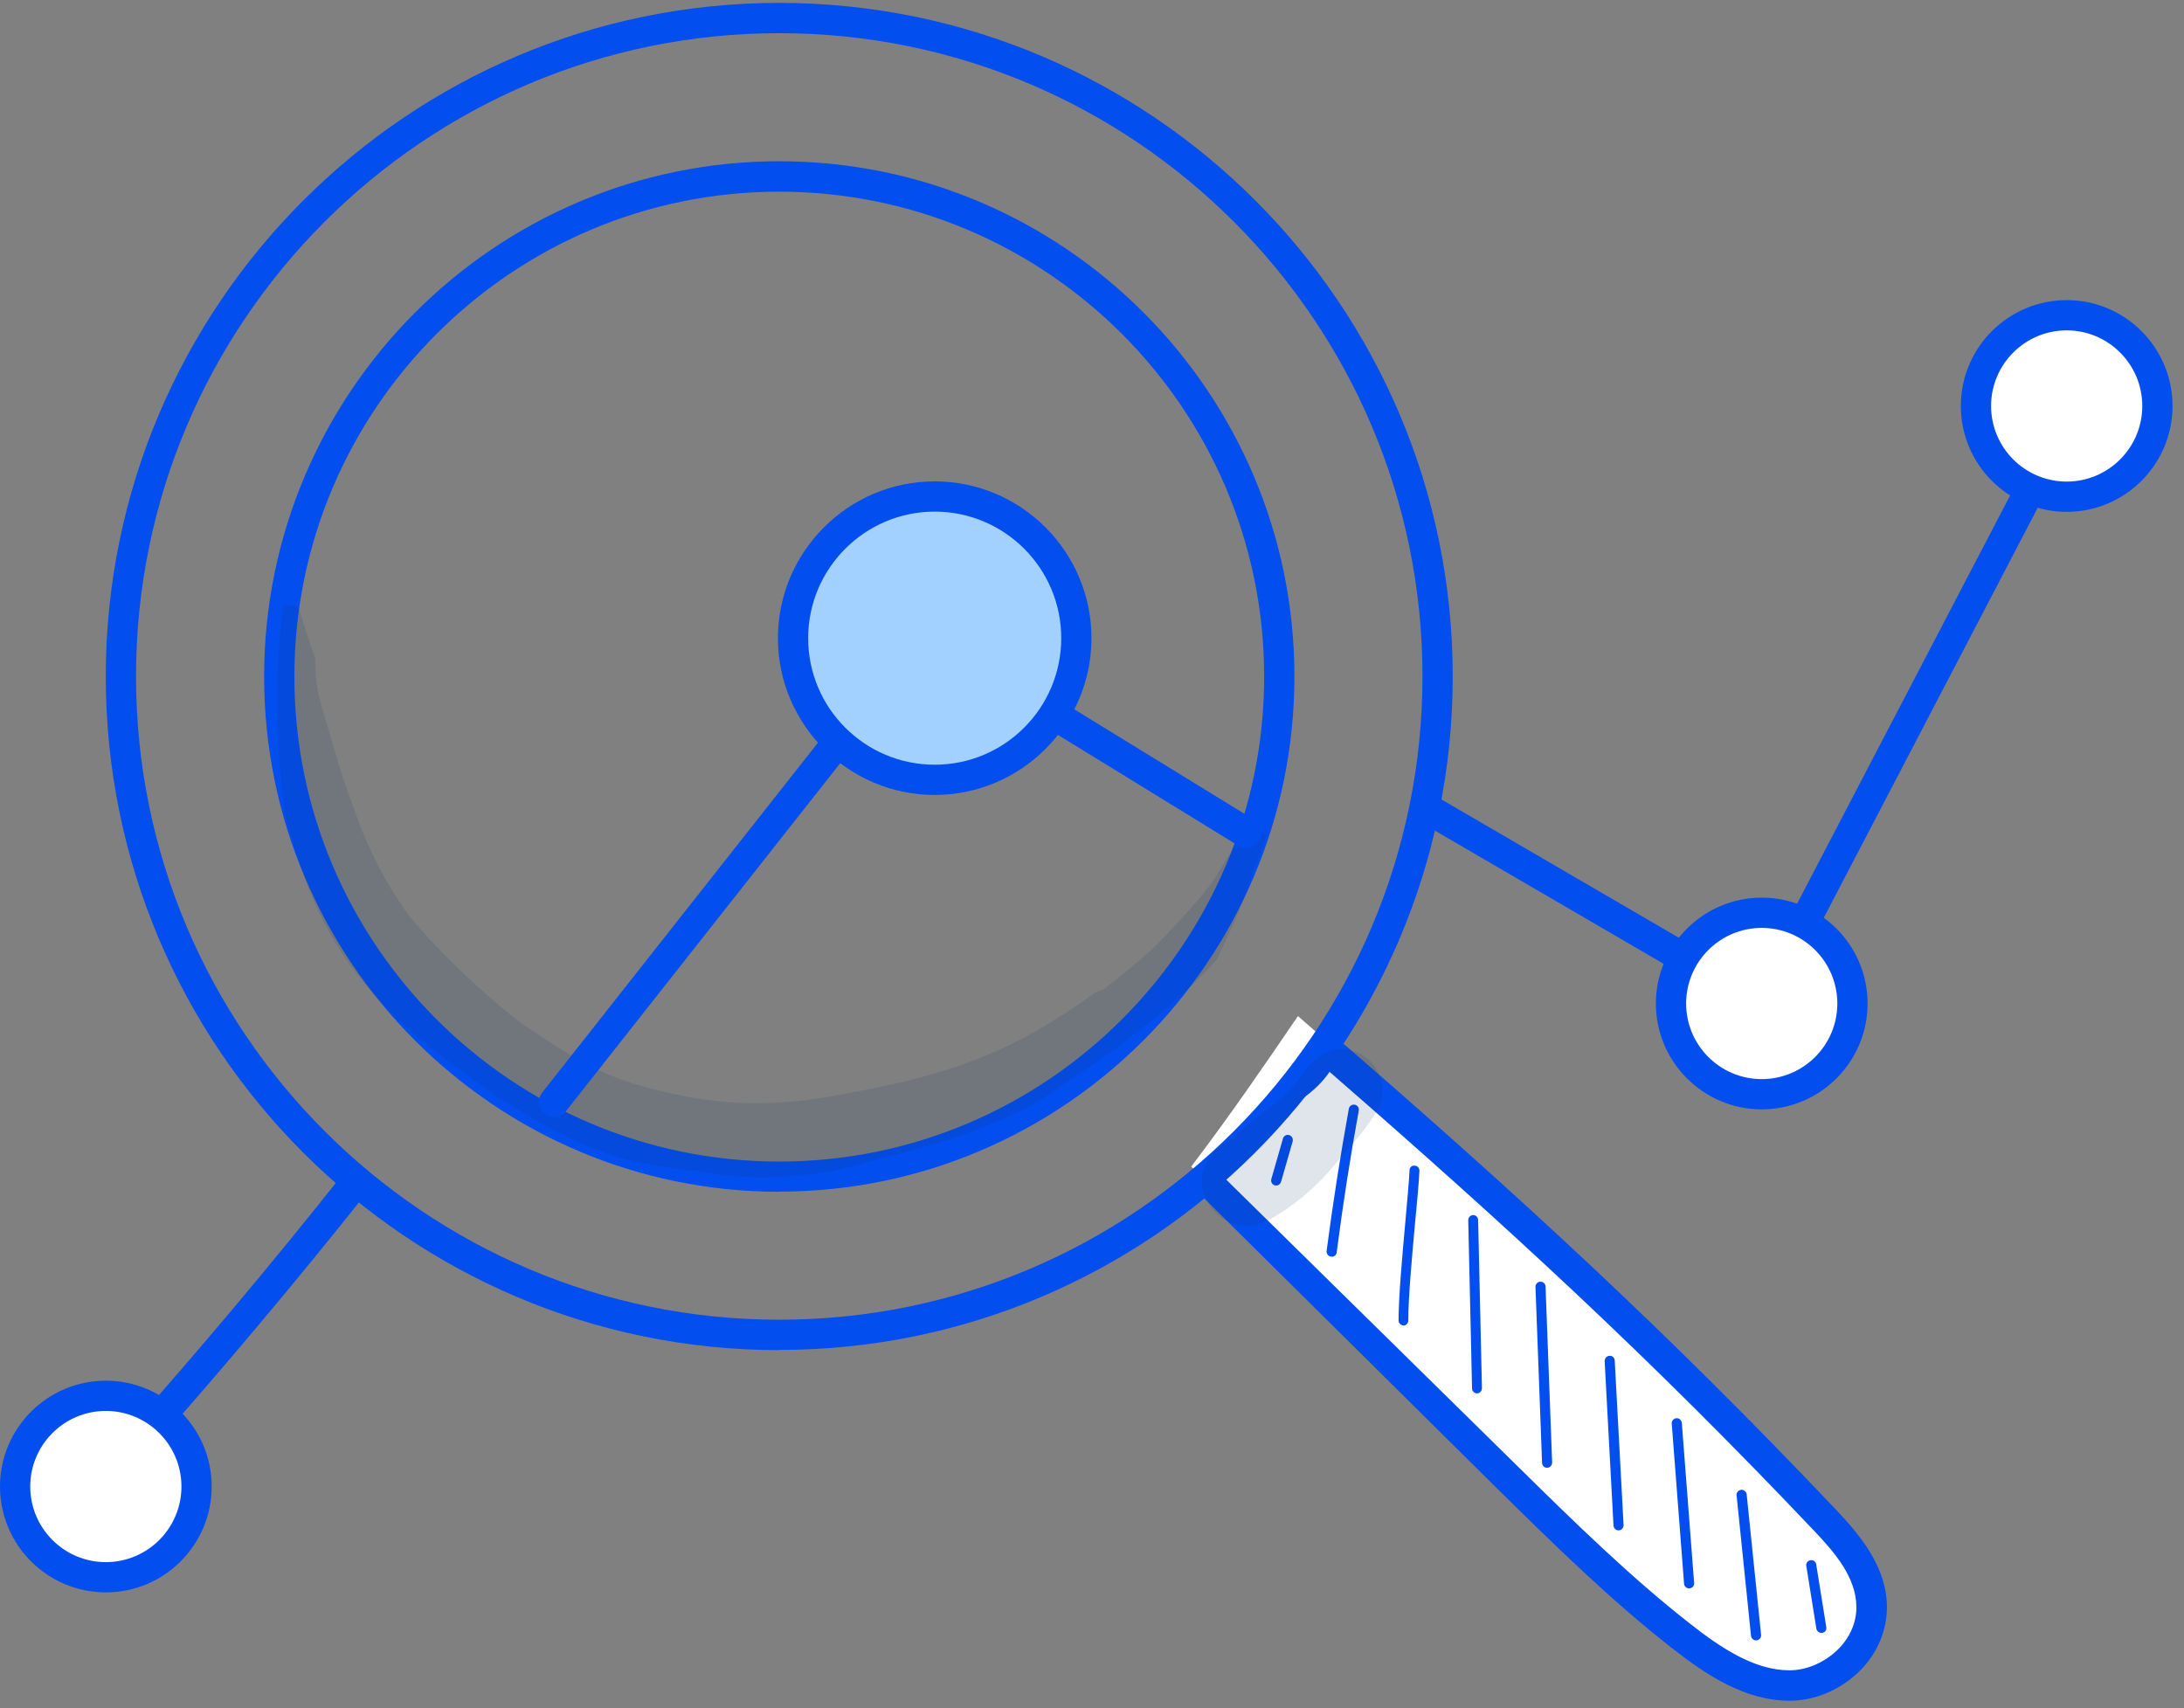
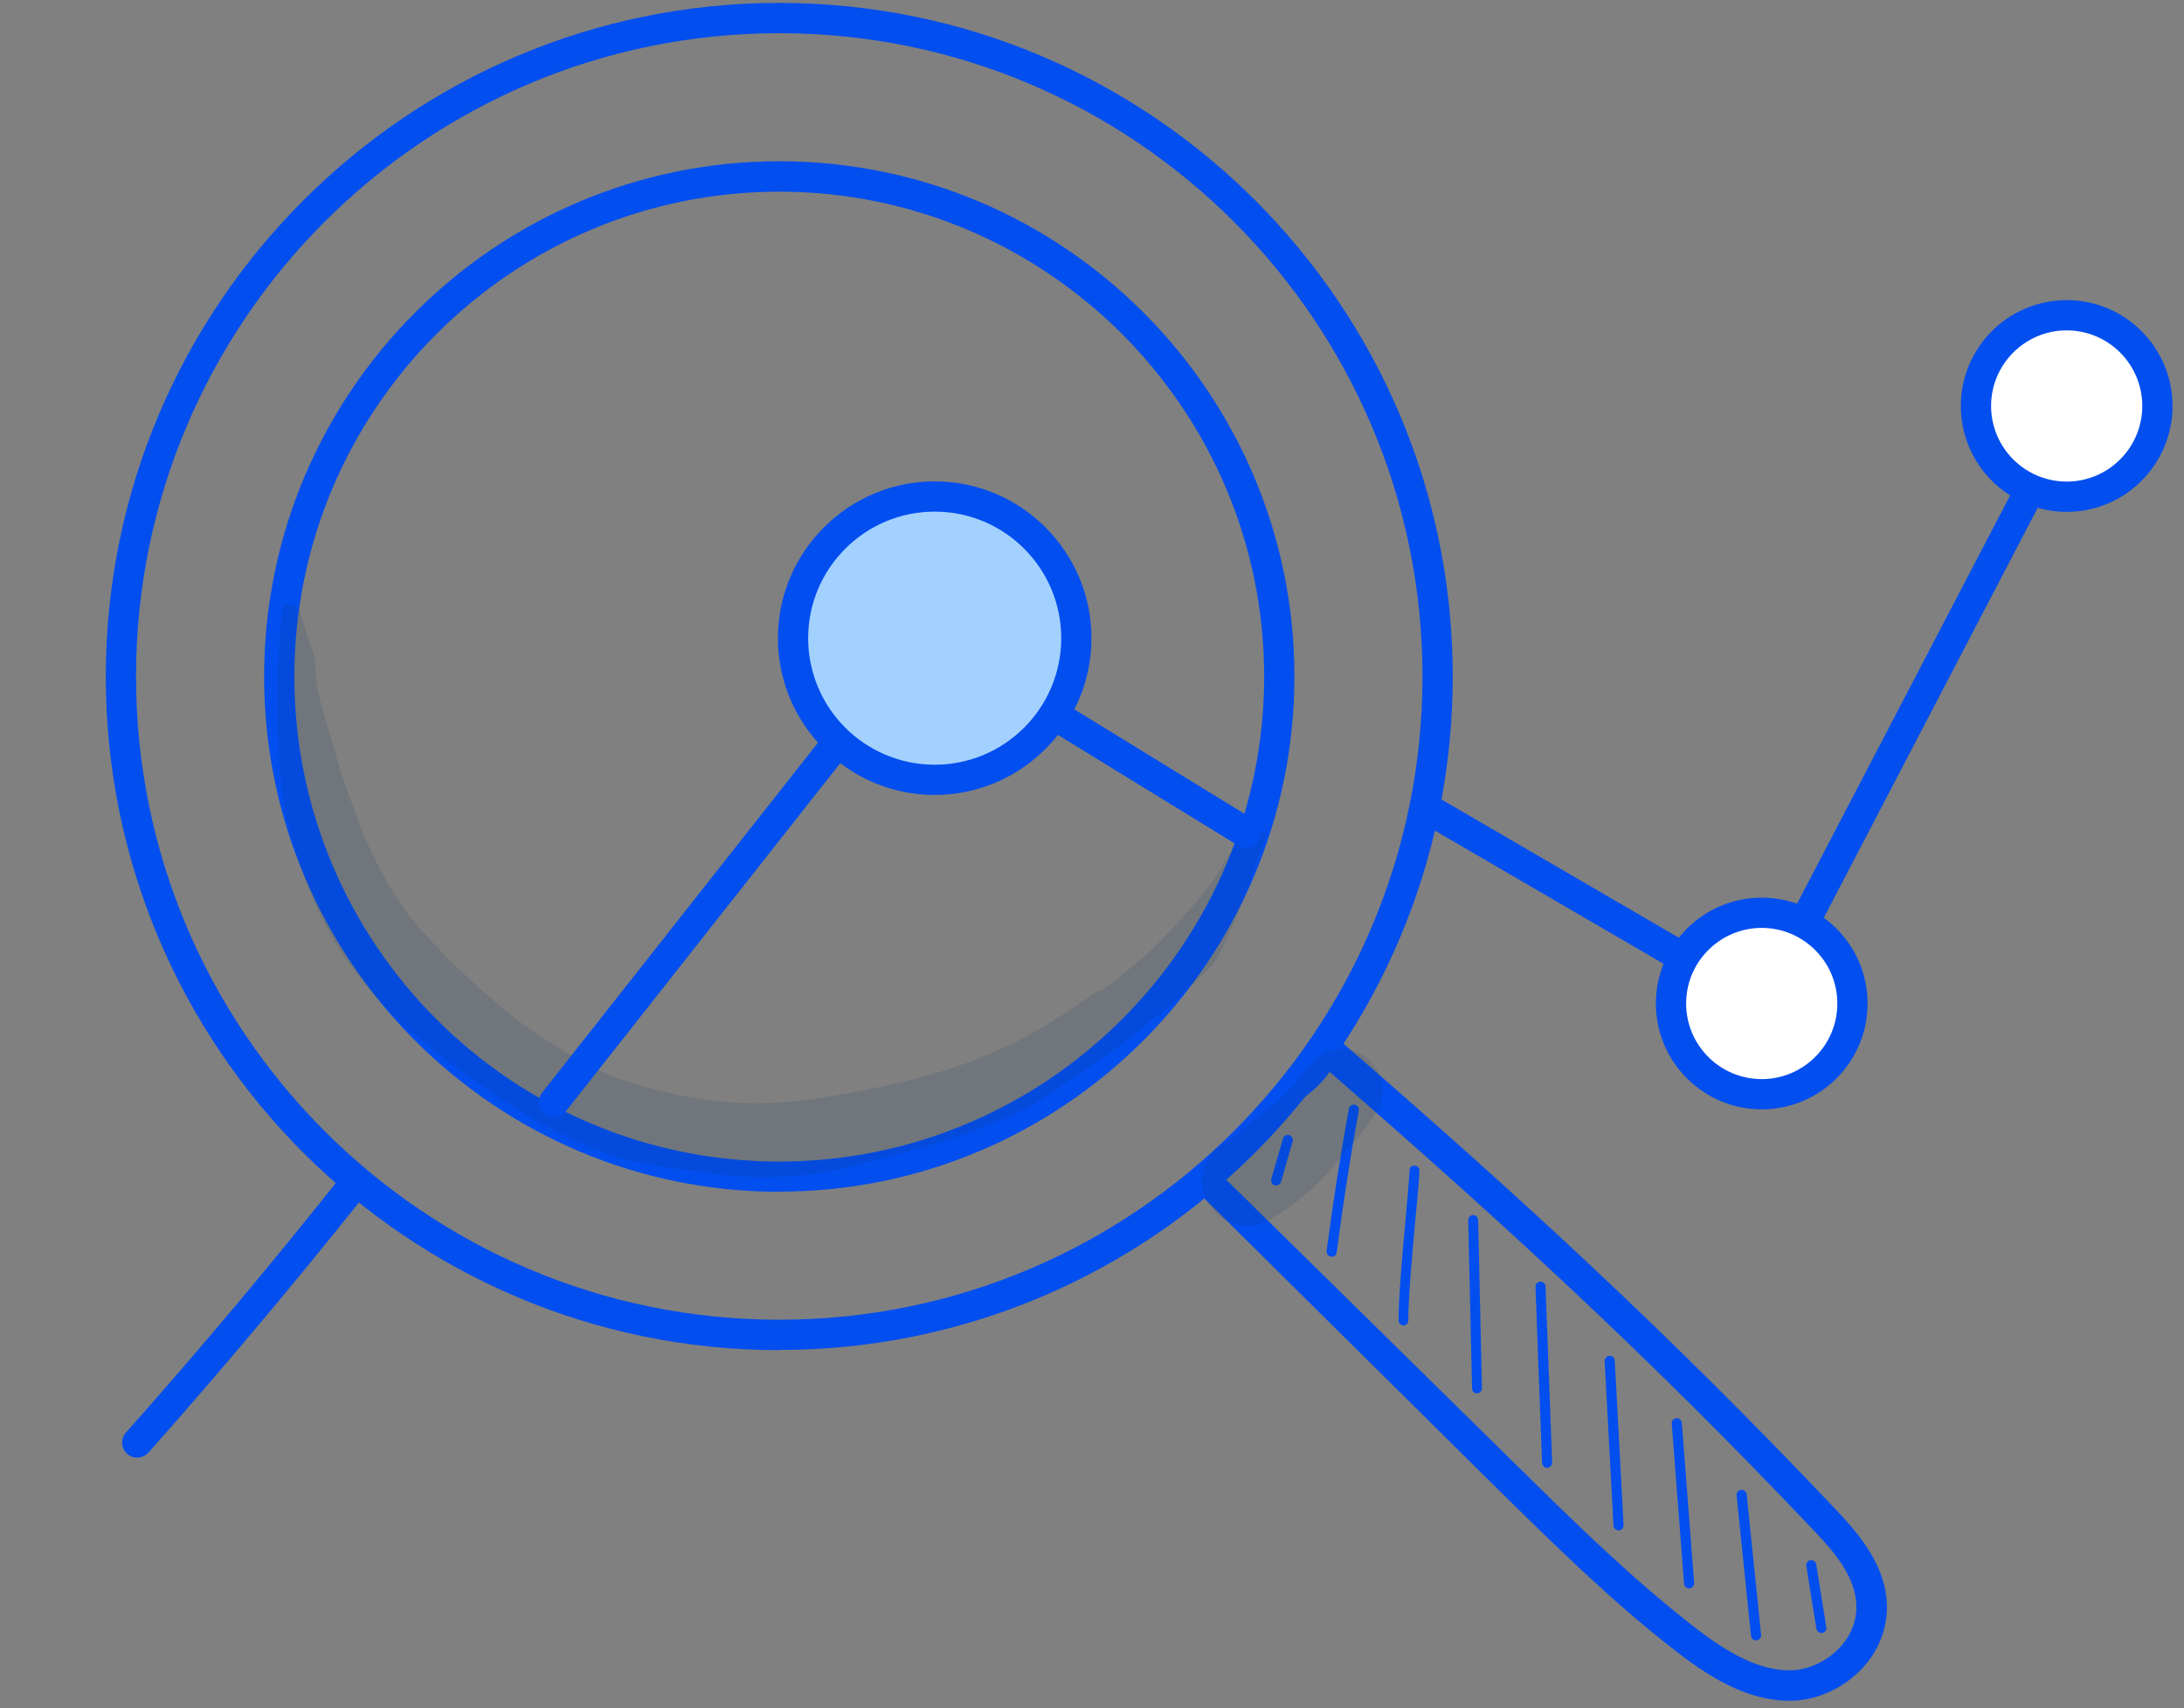
<svg xmlns="http://www.w3.org/2000/svg" width="78" height="61" viewBox="0 0 78 61" fill="none">
  <rect x="0" y="0" width="78" height="61" fill="#808080" stroke="none" />
-   <path d="M42.55 41.668C46.318 45.38 50.092 49.085 53.86 52.797C55.852 54.758 57.845 56.72 60.017 58.421C61.191 59.339 62.488 60.202 63.915 60.202C65.337 60.202 66.851 59.004 66.839 57.39C66.833 56.136 65.964 55.125 65.151 54.268C59.148 47.937 52.873 41.935 46.355 36.286C45.164 38.036 43.966 39.787 42.544 41.661L42.55 41.668Z" fill="white" />
  <path d="M63.915 60.736C62.326 60.736 60.942 59.824 59.688 58.837C57.491 57.117 55.455 55.112 53.487 53.176L42.519 42.312C42.861 42.648 42.519 41.606 43.264 41.606C44.673 39.744 45.765 38.898 46.932 37.191C47.019 37.067 47.162 36.968 47.317 36.949C47.472 36.931 47.634 36.962 47.745 37.067C54.251 42.703 59.564 47.577 65.554 53.896C66.435 54.827 67.379 55.944 67.391 57.384C67.391 58.222 67.056 59.035 66.429 59.662C65.759 60.333 64.828 60.736 63.928 60.736H63.915ZM43.264 41.606L54.238 52.4C56.187 54.318 58.205 56.298 60.352 57.98C61.457 58.849 62.655 59.65 63.915 59.65C64.53 59.65 65.181 59.364 65.653 58.893C66.075 58.471 66.305 57.931 66.299 57.384C66.293 56.335 65.535 55.448 64.759 54.635C58.931 48.489 53.804 43.777 47.485 38.278C46.486 39.743 44.431 40.042 43.264 41.606Z" fill="#034EEF" />
  <path d="M27.831 48.216C14.566 48.216 3.778 37.428 3.778 24.163C3.778 10.899 14.566 0.104 27.831 0.104C41.096 0.104 51.883 10.892 51.883 24.157C51.883 37.422 41.096 48.209 27.831 48.209V48.216ZM27.831 1.185C15.162 1.185 4.858 11.488 4.858 24.157C4.858 36.826 15.162 47.13 27.831 47.13C40.5 47.13 50.803 36.826 50.803 24.157C50.803 11.488 40.5 1.185 27.831 1.185ZM27.831 42.561C17.689 42.561 9.433 34.306 9.433 24.163C9.433 14.021 17.689 5.759 27.831 5.759C37.973 5.759 46.229 14.015 46.229 24.157C46.229 34.299 37.973 42.555 27.831 42.555V42.561ZM10.513 24.163C10.513 33.716 18.284 41.481 27.831 41.481C37.377 41.481 45.149 33.71 45.149 24.163C45.149 14.617 37.377 6.845 27.831 6.845C18.284 6.845 10.513 14.617 10.513 24.163Z" fill="#034EEF" />
  <path d="M45.578 42.337C45.578 42.337 45.546 42.337 45.528 42.331C45.435 42.306 45.379 42.207 45.404 42.107L45.819 40.661C45.844 40.568 45.944 40.506 46.043 40.537C46.136 40.562 46.192 40.661 46.167 40.76L45.751 42.207C45.726 42.287 45.658 42.337 45.578 42.337Z" fill="#034EEF" />
  <path d="M47.559 44.876C47.559 44.876 47.54 44.876 47.534 44.876C47.435 44.863 47.367 44.77 47.379 44.671C47.602 42.976 47.869 41.269 48.173 39.593C48.192 39.494 48.285 39.432 48.385 39.451C48.484 39.469 48.546 39.562 48.527 39.662C48.223 41.331 47.956 43.038 47.739 44.727C47.727 44.82 47.652 44.882 47.559 44.882V44.876Z" fill="#034EEF" />
  <path d="M50.129 47.334C50.029 47.334 49.949 47.253 49.949 47.154C49.949 46.31 50.079 44.888 50.191 43.634C50.259 42.871 50.321 42.213 50.34 41.797C50.34 41.698 50.42 41.611 50.526 41.63C50.625 41.63 50.7 41.716 50.693 41.816C50.675 42.238 50.613 42.902 50.538 43.672C50.426 44.919 50.296 46.328 50.296 47.16C50.296 47.259 50.215 47.34 50.116 47.34L50.129 47.334Z" fill="#034EEF" />
  <path d="M52.753 49.761C52.654 49.761 52.573 49.68 52.573 49.587L52.437 43.578C52.437 43.479 52.511 43.398 52.61 43.392C52.71 43.392 52.79 43.473 52.79 43.566L52.927 49.574C52.927 49.674 52.852 49.754 52.753 49.761Z" fill="#034EEF" />
  <path d="M55.254 52.417C55.155 52.417 55.08 52.343 55.074 52.243L54.838 45.956C54.838 45.856 54.913 45.776 55.012 45.77C55.117 45.77 55.192 45.844 55.198 45.943L55.434 52.231C55.434 52.33 55.36 52.411 55.26 52.417H55.254Z" fill="#034EEF" />
-   <path d="M57.805 54.652C57.712 54.652 57.632 54.578 57.625 54.485L57.309 48.613C57.309 48.513 57.377 48.426 57.477 48.42C57.588 48.408 57.663 48.489 57.669 48.588L57.985 54.46C57.985 54.559 57.917 54.646 57.818 54.652C57.818 54.652 57.812 54.652 57.805 54.652Z" fill="#034EEF" />
+   <path d="M57.805 54.652C57.712 54.652 57.632 54.578 57.625 54.485L57.309 48.613C57.309 48.513 57.377 48.426 57.477 48.42C57.588 48.408 57.663 48.489 57.669 48.588L57.985 54.46C57.985 54.559 57.917 54.646 57.818 54.652C57.818 54.652 57.812 54.652 57.805 54.652" fill="#034EEF" />
  <path d="M60.325 56.725C60.232 56.725 60.152 56.651 60.145 56.557L59.705 50.841C59.698 50.741 59.773 50.654 59.872 50.648C59.965 50.636 60.058 50.717 60.065 50.816L60.505 56.533C60.512 56.632 60.437 56.719 60.338 56.725C60.338 56.725 60.332 56.725 60.325 56.725Z" fill="#034EEF" />
  <path d="M62.716 58.58C62.623 58.58 62.549 58.512 62.536 58.419L62.021 53.404C62.009 53.304 62.083 53.217 62.182 53.205C62.276 53.193 62.369 53.267 62.381 53.366L62.896 58.382C62.909 58.481 62.834 58.568 62.735 58.58C62.735 58.58 62.722 58.58 62.716 58.58Z" fill="#034EEF" />
  <path d="M65.051 58.314C64.964 58.314 64.889 58.252 64.871 58.166L64.511 55.925C64.492 55.825 64.56 55.732 64.66 55.72C64.759 55.701 64.852 55.77 64.865 55.869L65.225 58.11C65.243 58.209 65.175 58.302 65.076 58.314C65.063 58.314 65.057 58.314 65.044 58.314H65.051Z" fill="#034EEF" />
  <g opacity="0.13">
    <path d="M44.467 29.849C43.878 30.345 43.605 31.152 43.102 31.742C43.009 31.909 41.805 33.269 41.122 33.92C40.532 34.448 39.967 34.914 39.39 35.348C39.291 35.367 39.185 35.404 39.086 35.466C36.144 37.595 33.94 38.371 30.222 39.054C28.459 39.383 26.423 39.662 23.649 38.973C21.7 38.52 20.762 37.986 18.727 36.614C17.864 36.006 15.94 34.312 14.63 32.729C13.221 30.805 12.743 29.122 12.451 28.359C12.159 27.571 11.936 26.764 11.706 25.957C11.365 24.852 11.259 24.461 11.259 23.517C11.042 22.915 10.85 22.313 10.67 21.699C10.496 21.618 10.303 21.581 10.111 21.593C9.795 24.02 9.844 26.459 10.148 28.88C10.676 30.972 11.328 33.238 13.333 35.491C14.947 37.272 16.058 37.887 16.753 38.458C18.373 39.625 20.098 40.692 22.004 41.313C23.047 41.617 24.133 41.741 25.207 41.872C25.213 41.872 25.219 41.872 25.225 41.872C26.399 42.083 27.59 42.089 28.77 41.959C29.695 41.884 30.588 41.611 31.482 41.369C33.338 40.916 35.188 40.345 36.882 39.451C37.571 39.029 37.807 38.861 38.13 38.619C40.209 37.322 42.357 35.522 43.456 34.268C43.741 33.678 44.02 33.083 44.275 32.48C44.598 31.58 44.927 30.68 45.243 29.78C44.995 29.681 44.703 29.687 44.455 29.836L44.467 29.849Z" fill="#0A3866" />
  </g>
  <g opacity="0.13">
    <path d="M48.303 37.52C47.409 37.265 46.807 37.886 46.367 38.569C46.348 38.593 46.329 38.612 46.304 38.643C45.522 39.556 45.305 39.475 44.014 40.642C44.014 40.642 44.002 40.648 43.995 40.654C43.741 40.834 43.437 40.959 43.275 41.238C42.189 42.572 43.846 44.434 45.318 43.565C46.342 43.001 47.223 42.2 47.931 41.269C48.384 40.772 48.825 40.257 49.172 39.68C49.669 38.879 49.203 37.762 48.297 37.526L48.303 37.52Z" fill="#0A3866" />
  </g>
  <path d="M33.382 27.849C36.175 27.849 38.44 25.584 38.44 22.79C38.44 19.996 36.175 17.731 33.382 17.731C30.588 17.731 28.323 19.996 28.323 22.79C28.323 25.584 30.588 27.849 33.382 27.849Z" fill="#A3D1FF" />
  <path d="M33.382 28.389C30.297 28.389 27.783 25.875 27.783 22.79C27.783 19.705 30.297 17.191 33.382 17.191C36.467 17.191 38.981 19.705 38.981 22.79C38.981 25.875 36.467 28.389 33.382 28.389ZM33.382 18.271C30.893 18.271 28.863 20.295 28.863 22.79C28.863 25.285 30.887 27.309 33.382 27.309C35.877 27.309 37.901 25.285 37.901 22.79C37.901 20.295 35.877 18.271 33.382 18.271Z" fill="#034EEF" />
  <path d="M4.903 52.057C4.773 52.057 4.649 52.014 4.543 51.921C4.32 51.722 4.301 51.381 4.5 51.157C7.126 48.203 9.702 45.136 12.159 42.039C12.346 41.803 12.687 41.766 12.917 41.952C13.153 42.138 13.19 42.48 13.004 42.709C10.533 45.819 7.939 48.898 5.307 51.871C5.201 51.989 5.052 52.051 4.903 52.051V52.057Z" fill="#034EEF" />
  <path d="M62.921 36.377C62.828 36.377 62.735 36.352 62.648 36.303L50.935 29.481C50.675 29.332 50.588 29.003 50.743 28.742C50.892 28.482 51.221 28.395 51.481 28.55L62.71 35.092L71.897 17.489C72.033 17.222 72.362 17.123 72.623 17.259C72.89 17.396 72.989 17.725 72.853 17.985L63.405 36.092C63.337 36.222 63.219 36.321 63.076 36.359C63.027 36.371 62.977 36.377 62.927 36.377H62.921Z" fill="#034EEF" />
-   <path d="M3.78 56.327C5.569 56.327 7.02 54.876 7.02 53.087C7.02 51.297 5.569 49.847 3.78 49.847C1.99 49.847 0.54 51.297 0.54 53.087C0.54 54.876 1.99 56.327 3.78 56.327Z" fill="white" />
-   <path d="M3.78 56.867C1.695 56.867 0 55.173 0 53.087C0 51.002 1.695 49.307 3.78 49.307C5.866 49.307 7.56 51.002 7.56 53.087C7.56 55.173 5.866 56.867 3.78 56.867ZM3.78 50.387C2.29 50.387 1.08 51.598 1.08 53.087C1.08 54.577 2.29 55.787 3.78 55.787C5.27 55.787 6.48 54.577 6.48 53.087C6.48 51.598 5.27 50.387 3.78 50.387Z" fill="#034EEF" />
  <path d="M73.81 17.738C75.599 17.738 77.05 16.287 77.05 14.498C77.05 12.709 75.599 11.258 73.81 11.258C72.02 11.258 70.57 12.709 70.57 14.498C70.57 16.287 72.02 17.738 73.81 17.738Z" fill="white" />
  <path d="M73.81 18.279C71.725 18.279 70.03 16.584 70.03 14.498C70.03 12.413 71.725 10.718 73.81 10.718C75.896 10.718 77.59 12.413 77.59 14.498C77.59 16.584 75.896 18.279 73.81 18.279ZM73.81 11.798C72.321 11.798 71.11 13.009 71.11 14.498C71.11 15.988 72.321 17.198 73.81 17.198C75.3 17.198 76.51 15.988 76.51 14.498C76.51 13.009 75.3 11.798 73.81 11.798Z" fill="#034EEF" />
  <path d="M62.919 39.077C64.708 39.077 66.159 37.626 66.159 35.837C66.159 34.047 64.708 32.597 62.919 32.597C61.129 32.597 59.679 34.047 59.679 35.837C59.679 37.626 61.129 39.077 62.919 39.077Z" fill="white" />
  <path d="M62.919 39.617C60.834 39.617 59.139 37.923 59.139 35.837C59.139 33.752 60.834 32.057 62.919 32.057C65.005 32.057 66.699 33.752 66.699 35.837C66.699 37.923 65.005 39.617 62.919 39.617ZM62.919 33.137C61.429 33.137 60.219 34.348 60.219 35.837C60.219 37.327 61.429 38.537 62.919 38.537C64.409 38.537 65.619 37.327 65.619 35.837C65.619 34.348 64.409 33.137 62.919 33.137Z" fill="#034EEF" />
  <path d="M19.788 39.891C19.67 39.891 19.552 39.854 19.453 39.773C19.217 39.587 19.18 39.252 19.366 39.016L29.322 26.384C29.509 26.148 29.844 26.111 30.08 26.297C30.316 26.484 30.353 26.819 30.166 27.055L20.21 39.686C20.105 39.823 19.943 39.891 19.788 39.891Z" fill="#034EEF" />
  <path d="M44.505 30.282C44.406 30.282 44.313 30.257 44.226 30.201L37.404 26.012C37.15 25.856 37.069 25.521 37.224 25.267C37.379 25.012 37.715 24.932 37.969 25.087L44.791 29.276C45.045 29.432 45.126 29.767 44.971 30.021C44.871 30.189 44.691 30.276 44.511 30.276L44.505 30.282Z" fill="#034EEF" />
</svg>